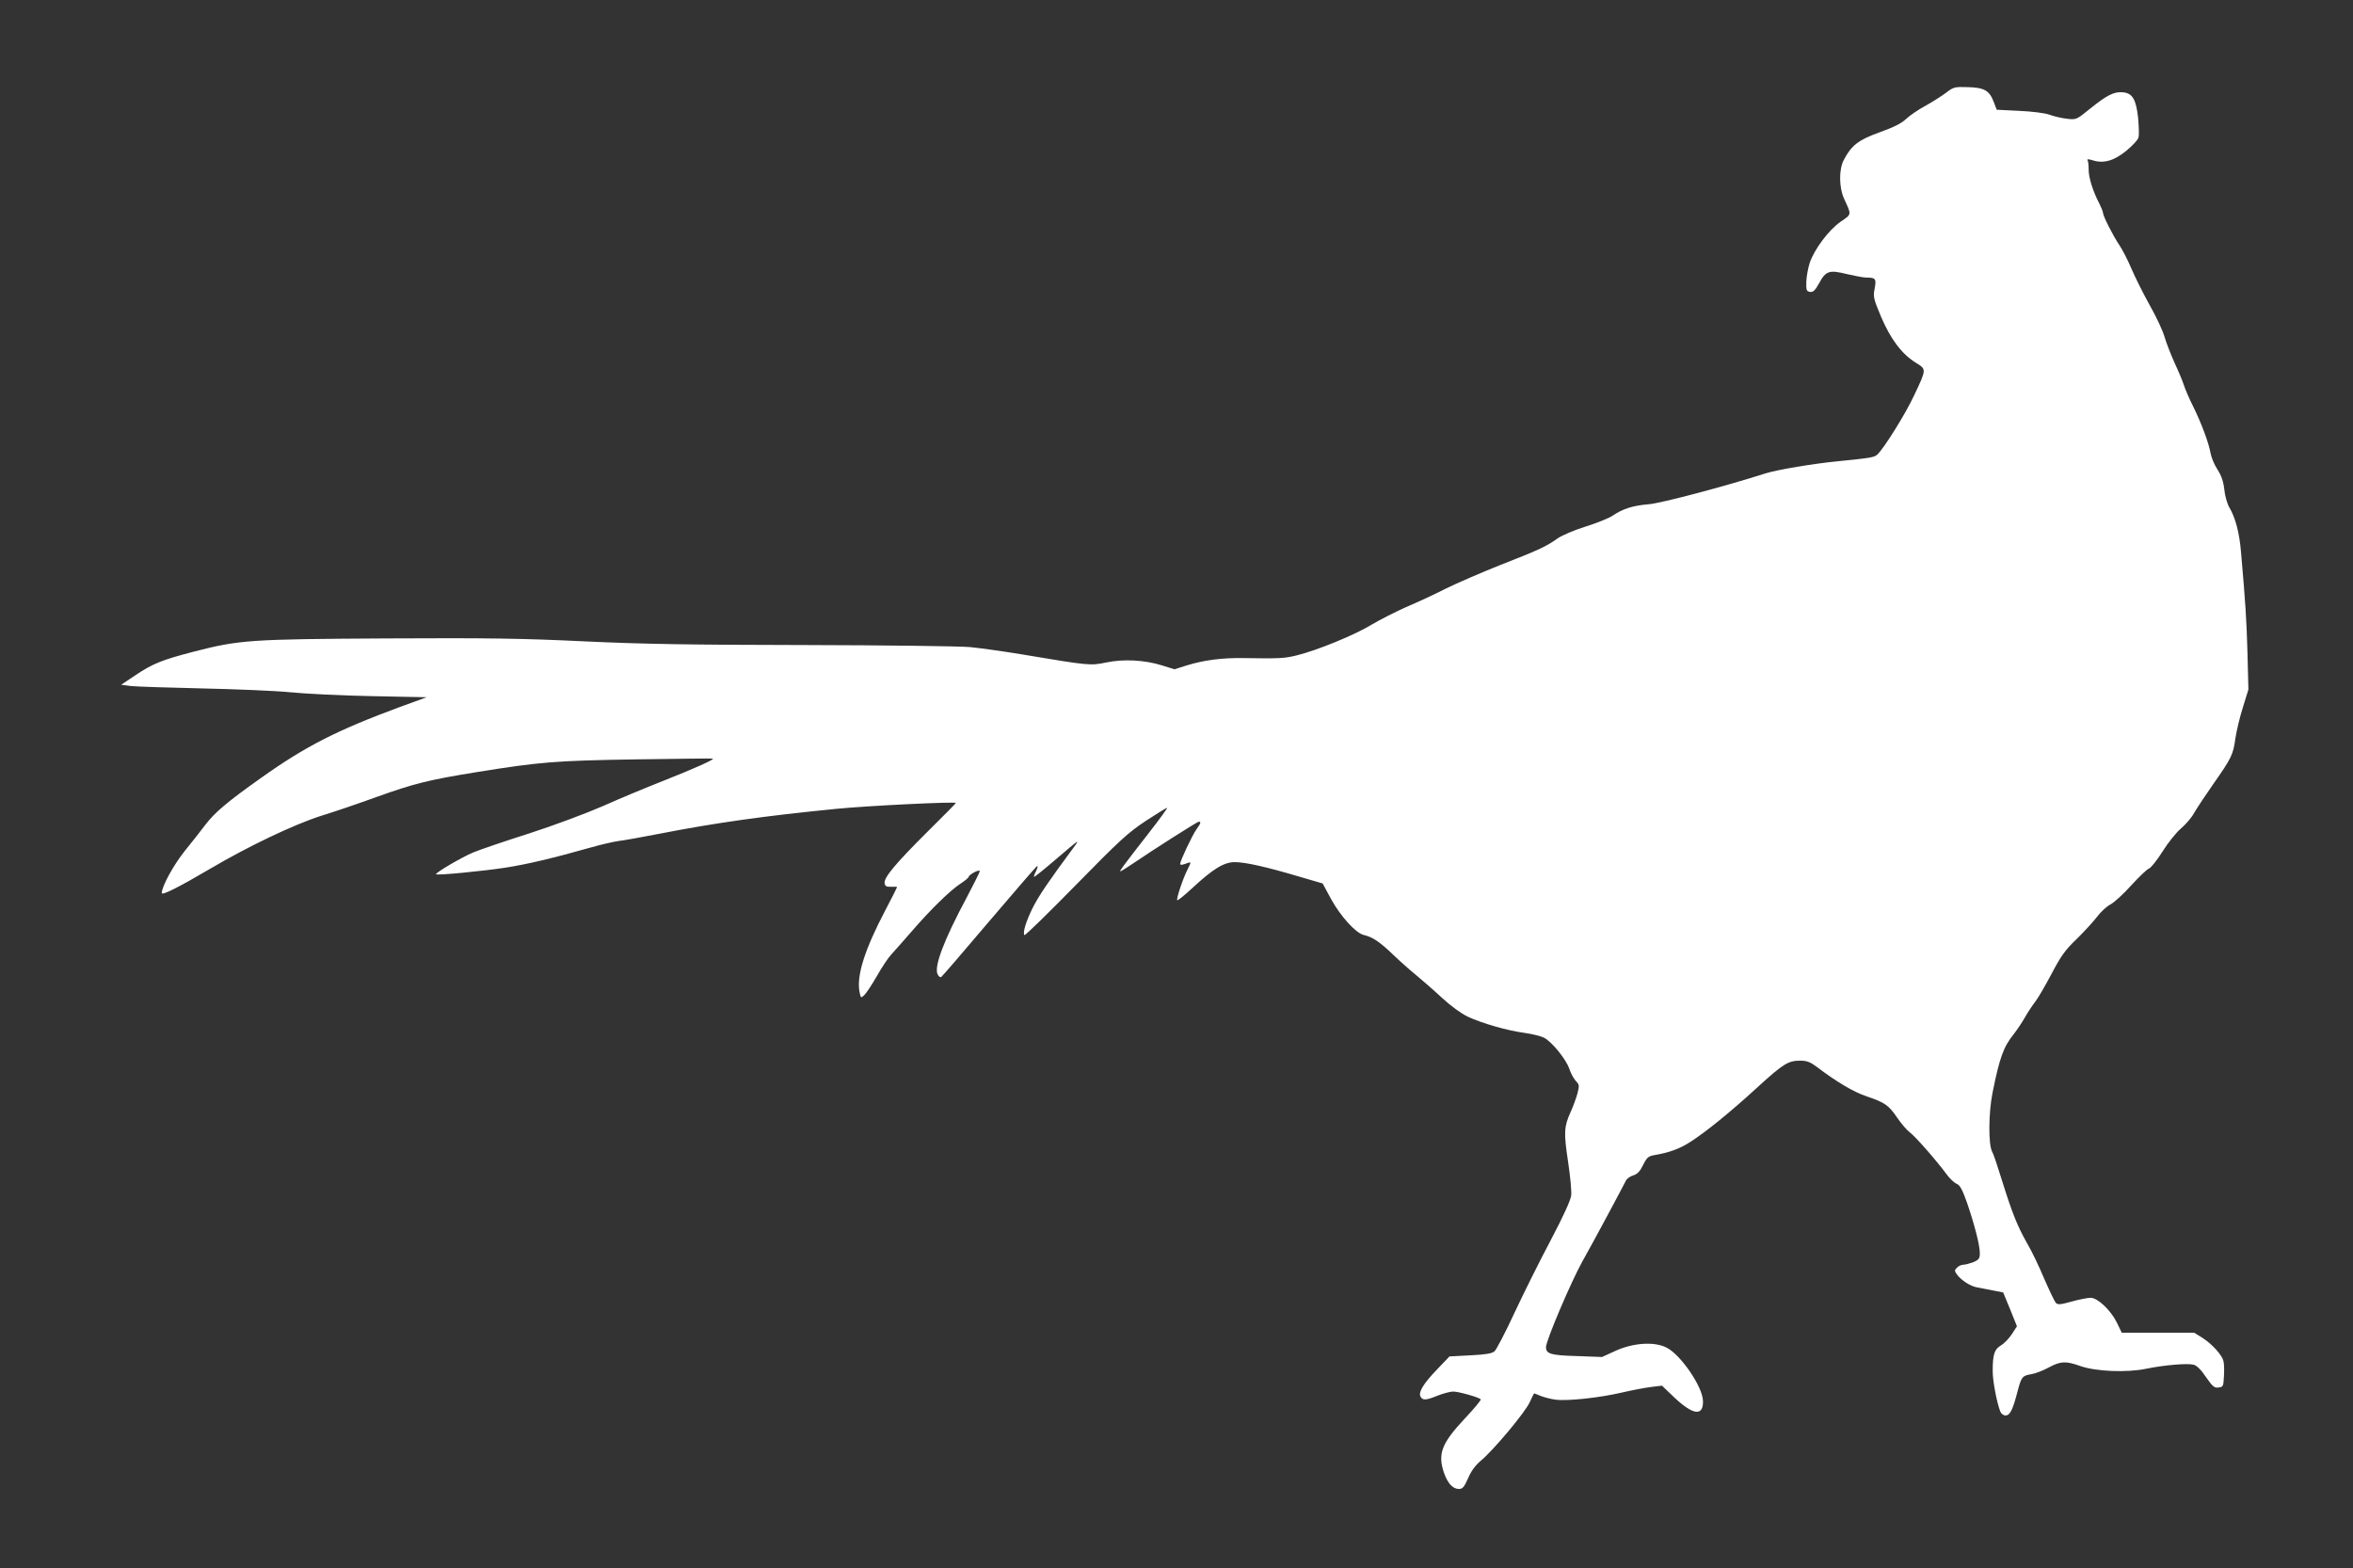
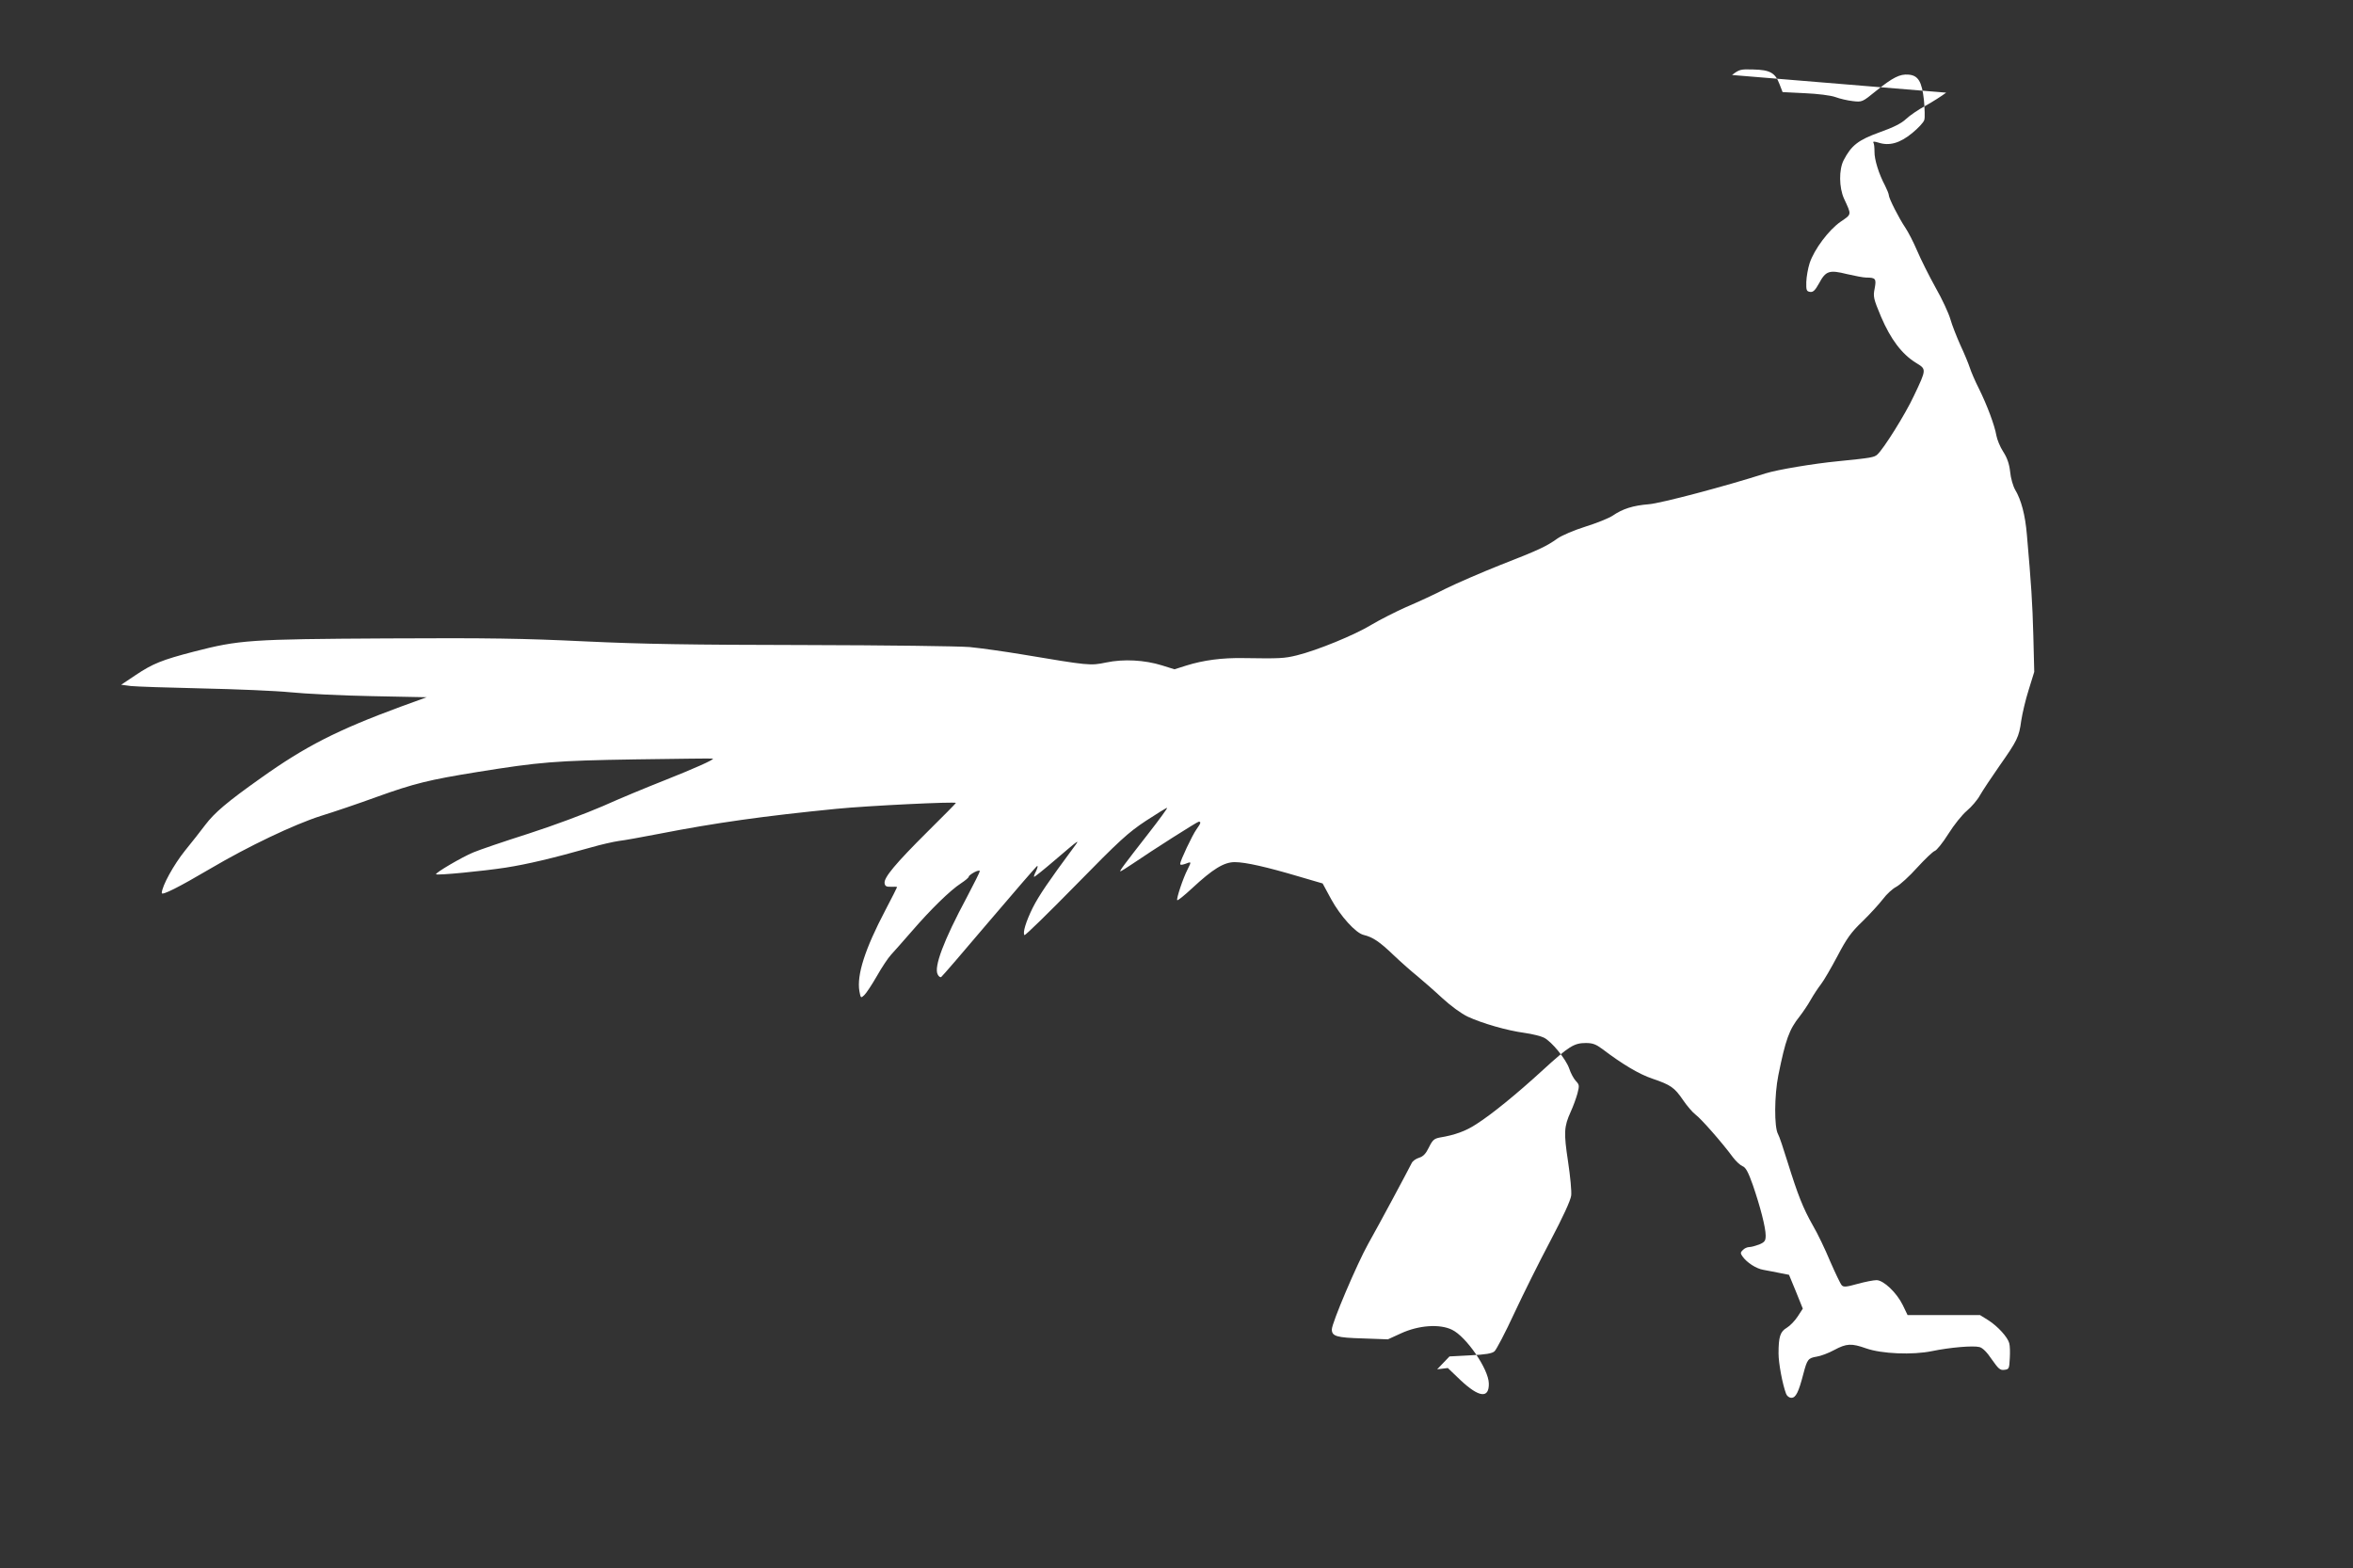
<svg xmlns="http://www.w3.org/2000/svg" version="1.0" width="1280pt" height="853pt" viewBox="0 0 1280 853" preserveAspectRatio="xMidYMid meet">
  <rect x="0" y="0" width="1280" height="853" fill="#333333" stroke="none" />
  <g transform="translate(0,853) scale(0.1,-0.1)" fill="#ffffff" stroke="none">
-     <path d="M10587 8026 c-24 -18 -74 -50 -112 -71 -39 -21 -86 -53 -106 -72 -25 -24 -69 -46 -145 -73 -116 -42 -153 -71 -195 -152 -26 -51 -25 -148 2 -208 42 -91 43 -84 -18 -126 -64 -44 -144 -150 -169 -226 -9 -28 -17 -74 -18 -102 -1 -45 1 -51 21 -54 16 -2 27 8 48 46 37 69 56 75 152 51 43 -10 90 -19 105 -19 51 0 56 -6 46 -59 -9 -44 -7 -55 35 -155 52 -121 112 -202 190 -250 57 -35 58 -33 -12 -180 -46 -99 -165 -289 -199 -319 -17 -15 -32 -18 -212 -36 -135 -13 -331 -46 -395 -66 -222 -71 -571 -163 -635 -168 -87 -7 -143 -25 -197 -62 -21 -14 -88 -41 -149 -60 -61 -19 -128 -48 -151 -64 -60 -43 -102 -63 -310 -144 -103 -41 -237 -99 -298 -129 -60 -31 -158 -76 -217 -101 -58 -26 -143 -69 -188 -96 -90 -55 -295 -139 -405 -166 -69 -17 -93 -18 -292 -15 -113 2 -216 -11 -311 -41 l-63 -20 -67 21 c-96 30 -210 36 -305 16 -87 -18 -92 -17 -457 44 -96 16 -224 34 -285 40 -63 5 -448 10 -900 11 -619 1 -878 5 -1195 20 -334 16 -522 19 -1075 16 -746 -4 -803 -8 -1051 -72 -173 -45 -223 -65 -317 -128 l-78 -52 53 -7 c28 -3 203 -9 387 -13 185 -4 401 -13 481 -21 80 -8 279 -18 443 -21 l298 -6 -143 -52 c-344 -127 -517 -215 -761 -389 -182 -129 -250 -187 -300 -253 -23 -31 -73 -94 -111 -141 -61 -76 -125 -192 -126 -230 0 -15 90 30 265 133 207 122 453 239 599 286 72 22 210 69 306 104 203 73 285 93 545 135 342 55 424 62 865 69 228 3 417 6 418 4 9 -5 -107 -56 -263 -118 -94 -37 -244 -99 -335 -140 -92 -40 -271 -107 -405 -150 -132 -42 -267 -88 -300 -102 -61 -25 -209 -112 -203 -119 7 -7 254 17 378 36 121 19 256 51 465 110 55 16 123 31 150 35 28 3 127 21 220 39 307 60 571 97 965 136 171 17 650 40 650 32 0 -2 -69 -72 -153 -155 -176 -175 -239 -251 -235 -281 2 -17 10 -21 36 -20 17 1 32 0 32 -2 0 -2 -29 -59 -64 -126 -111 -211 -156 -352 -141 -440 7 -38 8 -39 26 -22 11 10 42 57 69 104 27 48 62 100 77 116 15 16 66 74 114 129 102 118 207 221 267 260 23 15 42 31 42 36 0 5 14 15 30 24 17 9 30 11 30 6 0 -5 -32 -69 -71 -143 -125 -233 -180 -379 -158 -419 5 -11 14 -17 19 -14 5 3 123 140 261 303 139 163 256 299 261 301 5 2 2 -11 -6 -28 -9 -17 -14 -31 -10 -31 3 0 52 39 108 87 144 123 144 123 103 68 -131 -177 -185 -256 -219 -323 -37 -75 -56 -137 -45 -149 4 -3 129 119 279 272 238 243 285 286 382 350 61 40 113 72 115 70 2 -2 -43 -64 -100 -137 -138 -177 -161 -208 -154 -208 3 0 32 18 63 39 116 79 355 231 363 231 14 0 11 -9 -12 -41 -23 -32 -89 -172 -89 -188 0 -7 8 -7 26 -1 36 14 36 14 15 -28 -26 -50 -63 -163 -57 -169 3 -3 39 26 81 65 113 105 173 142 232 142 59 0 176 -27 348 -78 l130 -38 46 -85 c51 -93 134 -185 177 -195 50 -12 87 -37 162 -109 41 -39 100 -91 130 -115 30 -25 91 -78 135 -119 48 -44 104 -85 140 -102 78 -36 212 -75 309 -88 42 -6 90 -18 105 -26 42 -21 119 -116 137 -167 8 -25 24 -55 36 -68 20 -21 20 -26 9 -69 -7 -25 -23 -70 -37 -100 -36 -80 -38 -112 -14 -270 12 -80 20 -163 17 -185 -3 -26 -46 -119 -113 -246 -60 -113 -148 -290 -197 -395 -48 -104 -97 -197 -107 -206 -13 -12 -49 -18 -132 -22 l-113 -6 -67 -70 c-72 -75 -101 -121 -92 -145 10 -25 29 -25 90 0 32 13 73 24 89 24 30 0 139 -31 150 -42 4 -3 -35 -50 -86 -104 -127 -136 -149 -192 -114 -296 20 -57 48 -88 81 -88 20 0 29 10 50 58 17 40 40 71 71 97 68 57 241 263 265 318 12 26 22 47 24 47 1 0 17 -6 35 -14 19 -7 55 -17 80 -20 63 -9 241 10 364 39 55 13 126 26 158 30 l58 7 69 -66 c101 -95 156 -101 154 -18 -1 78 -123 255 -200 292 -67 33 -182 25 -279 -20 l-70 -32 -137 5 c-143 4 -168 12 -168 49 0 35 137 357 198 466 56 99 212 390 236 438 5 12 24 25 41 30 22 7 36 21 53 56 20 41 29 48 60 54 80 13 141 35 197 72 85 54 220 164 363 295 142 130 170 147 234 147 37 0 55 -7 90 -33 108 -82 200 -137 272 -161 100 -34 120 -48 167 -117 21 -31 52 -67 68 -79 28 -20 142 -149 204 -233 16 -21 39 -42 51 -47 17 -6 31 -31 56 -102 41 -119 70 -232 70 -275 0 -29 -5 -36 -35 -49 -19 -7 -43 -14 -54 -14 -11 0 -27 -7 -35 -16 -14 -13 -14 -18 -2 -35 23 -33 75 -67 114 -73 20 -4 60 -11 88 -17 l51 -10 38 -92 37 -92 -28 -43 c-15 -23 -42 -51 -59 -61 -36 -21 -45 -49 -45 -140 0 -52 21 -166 41 -219 5 -13 17 -22 29 -22 24 0 39 30 65 130 21 80 26 86 73 94 21 3 64 19 95 36 67 36 94 37 173 9 85 -30 253 -37 359 -15 97 20 223 31 258 22 17 -4 41 -28 67 -67 36 -51 45 -60 68 -57 26 3 27 6 30 63 2 32 1 69 -3 82 -8 32 -62 92 -114 125 l-45 28 -197 0 -197 0 -26 54 c-33 68 -105 136 -143 136 -16 0 -62 -9 -102 -20 -61 -17 -77 -19 -87 -8 -7 7 -35 66 -63 130 -27 65 -69 153 -94 195 -54 95 -82 167 -137 343 -23 74 -46 144 -53 155 -21 37 -20 211 2 320 39 193 59 249 116 320 17 22 45 63 60 90 16 28 41 66 56 85 15 19 55 88 89 152 51 97 74 130 137 190 41 40 91 95 111 121 20 27 53 57 73 67 20 11 71 57 113 104 43 47 86 88 96 91 10 3 44 45 74 93 30 48 75 104 100 125 25 21 58 59 72 85 15 26 62 97 104 157 99 141 108 159 120 247 6 40 24 117 41 170 l30 97 -5 198 c-5 182 -11 272 -35 548 -9 108 -31 190 -64 245 -11 19 -24 63 -27 97 -5 44 -16 76 -38 110 -17 26 -33 66 -37 88 -9 54 -50 164 -95 255 -21 41 -43 93 -50 115 -7 22 -30 77 -51 122 -20 45 -45 108 -54 140 -9 32 -45 110 -81 173 -35 63 -80 153 -100 200 -20 47 -49 103 -64 125 -34 50 -90 160 -90 177 0 7 -10 31 -21 53 -33 62 -58 141 -57 184 0 21 -2 44 -6 49 -4 7 6 7 28 0 59 -19 116 -3 183 52 33 27 63 59 66 72 4 13 2 61 -2 107 -11 101 -31 135 -84 139 -47 4 -85 -15 -177 -89 -74 -60 -75 -61 -126 -55 -28 3 -71 13 -95 22 -25 9 -96 18 -166 21 l-121 6 -17 44 c-23 61 -52 77 -142 79 -69 2 -76 1 -116 -30z" />
+     <path d="M10587 8026 c-24 -18 -74 -50 -112 -71 -39 -21 -86 -53 -106 -72 -25 -24 -69 -46 -145 -73 -116 -42 -153 -71 -195 -152 -26 -51 -25 -148 2 -208 42 -91 43 -84 -18 -126 -64 -44 -144 -150 -169 -226 -9 -28 -17 -74 -18 -102 -1 -45 1 -51 21 -54 16 -2 27 8 48 46 37 69 56 75 152 51 43 -10 90 -19 105 -19 51 0 56 -6 46 -59 -9 -44 -7 -55 35 -155 52 -121 112 -202 190 -250 57 -35 58 -33 -12 -180 -46 -99 -165 -289 -199 -319 -17 -15 -32 -18 -212 -36 -135 -13 -331 -46 -395 -66 -222 -71 -571 -163 -635 -168 -87 -7 -143 -25 -197 -62 -21 -14 -88 -41 -149 -60 -61 -19 -128 -48 -151 -64 -60 -43 -102 -63 -310 -144 -103 -41 -237 -99 -298 -129 -60 -31 -158 -76 -217 -101 -58 -26 -143 -69 -188 -96 -90 -55 -295 -139 -405 -166 -69 -17 -93 -18 -292 -15 -113 2 -216 -11 -311 -41 l-63 -20 -67 21 c-96 30 -210 36 -305 16 -87 -18 -92 -17 -457 44 -96 16 -224 34 -285 40 -63 5 -448 10 -900 11 -619 1 -878 5 -1195 20 -334 16 -522 19 -1075 16 -746 -4 -803 -8 -1051 -72 -173 -45 -223 -65 -317 -128 l-78 -52 53 -7 c28 -3 203 -9 387 -13 185 -4 401 -13 481 -21 80 -8 279 -18 443 -21 l298 -6 -143 -52 c-344 -127 -517 -215 -761 -389 -182 -129 -250 -187 -300 -253 -23 -31 -73 -94 -111 -141 -61 -76 -125 -192 -126 -230 0 -15 90 30 265 133 207 122 453 239 599 286 72 22 210 69 306 104 203 73 285 93 545 135 342 55 424 62 865 69 228 3 417 6 418 4 9 -5 -107 -56 -263 -118 -94 -37 -244 -99 -335 -140 -92 -40 -271 -107 -405 -150 -132 -42 -267 -88 -300 -102 -61 -25 -209 -112 -203 -119 7 -7 254 17 378 36 121 19 256 51 465 110 55 16 123 31 150 35 28 3 127 21 220 39 307 60 571 97 965 136 171 17 650 40 650 32 0 -2 -69 -72 -153 -155 -176 -175 -239 -251 -235 -281 2 -17 10 -21 36 -20 17 1 32 0 32 -2 0 -2 -29 -59 -64 -126 -111 -211 -156 -352 -141 -440 7 -38 8 -39 26 -22 11 10 42 57 69 104 27 48 62 100 77 116 15 16 66 74 114 129 102 118 207 221 267 260 23 15 42 31 42 36 0 5 14 15 30 24 17 9 30 11 30 6 0 -5 -32 -69 -71 -143 -125 -233 -180 -379 -158 -419 5 -11 14 -17 19 -14 5 3 123 140 261 303 139 163 256 299 261 301 5 2 2 -11 -6 -28 -9 -17 -14 -31 -10 -31 3 0 52 39 108 87 144 123 144 123 103 68 -131 -177 -185 -256 -219 -323 -37 -75 -56 -137 -45 -149 4 -3 129 119 279 272 238 243 285 286 382 350 61 40 113 72 115 70 2 -2 -43 -64 -100 -137 -138 -177 -161 -208 -154 -208 3 0 32 18 63 39 116 79 355 231 363 231 14 0 11 -9 -12 -41 -23 -32 -89 -172 -89 -188 0 -7 8 -7 26 -1 36 14 36 14 15 -28 -26 -50 -63 -163 -57 -169 3 -3 39 26 81 65 113 105 173 142 232 142 59 0 176 -27 348 -78 l130 -38 46 -85 c51 -93 134 -185 177 -195 50 -12 87 -37 162 -109 41 -39 100 -91 130 -115 30 -25 91 -78 135 -119 48 -44 104 -85 140 -102 78 -36 212 -75 309 -88 42 -6 90 -18 105 -26 42 -21 119 -116 137 -167 8 -25 24 -55 36 -68 20 -21 20 -26 9 -69 -7 -25 -23 -70 -37 -100 -36 -80 -38 -112 -14 -270 12 -80 20 -163 17 -185 -3 -26 -46 -119 -113 -246 -60 -113 -148 -290 -197 -395 -48 -104 -97 -197 -107 -206 -13 -12 -49 -18 -132 -22 l-113 -6 -67 -70 l58 7 69 -66 c101 -95 156 -101 154 -18 -1 78 -123 255 -200 292 -67 33 -182 25 -279 -20 l-70 -32 -137 5 c-143 4 -168 12 -168 49 0 35 137 357 198 466 56 99 212 390 236 438 5 12 24 25 41 30 22 7 36 21 53 56 20 41 29 48 60 54 80 13 141 35 197 72 85 54 220 164 363 295 142 130 170 147 234 147 37 0 55 -7 90 -33 108 -82 200 -137 272 -161 100 -34 120 -48 167 -117 21 -31 52 -67 68 -79 28 -20 142 -149 204 -233 16 -21 39 -42 51 -47 17 -6 31 -31 56 -102 41 -119 70 -232 70 -275 0 -29 -5 -36 -35 -49 -19 -7 -43 -14 -54 -14 -11 0 -27 -7 -35 -16 -14 -13 -14 -18 -2 -35 23 -33 75 -67 114 -73 20 -4 60 -11 88 -17 l51 -10 38 -92 37 -92 -28 -43 c-15 -23 -42 -51 -59 -61 -36 -21 -45 -49 -45 -140 0 -52 21 -166 41 -219 5 -13 17 -22 29 -22 24 0 39 30 65 130 21 80 26 86 73 94 21 3 64 19 95 36 67 36 94 37 173 9 85 -30 253 -37 359 -15 97 20 223 31 258 22 17 -4 41 -28 67 -67 36 -51 45 -60 68 -57 26 3 27 6 30 63 2 32 1 69 -3 82 -8 32 -62 92 -114 125 l-45 28 -197 0 -197 0 -26 54 c-33 68 -105 136 -143 136 -16 0 -62 -9 -102 -20 -61 -17 -77 -19 -87 -8 -7 7 -35 66 -63 130 -27 65 -69 153 -94 195 -54 95 -82 167 -137 343 -23 74 -46 144 -53 155 -21 37 -20 211 2 320 39 193 59 249 116 320 17 22 45 63 60 90 16 28 41 66 56 85 15 19 55 88 89 152 51 97 74 130 137 190 41 40 91 95 111 121 20 27 53 57 73 67 20 11 71 57 113 104 43 47 86 88 96 91 10 3 44 45 74 93 30 48 75 104 100 125 25 21 58 59 72 85 15 26 62 97 104 157 99 141 108 159 120 247 6 40 24 117 41 170 l30 97 -5 198 c-5 182 -11 272 -35 548 -9 108 -31 190 -64 245 -11 19 -24 63 -27 97 -5 44 -16 76 -38 110 -17 26 -33 66 -37 88 -9 54 -50 164 -95 255 -21 41 -43 93 -50 115 -7 22 -30 77 -51 122 -20 45 -45 108 -54 140 -9 32 -45 110 -81 173 -35 63 -80 153 -100 200 -20 47 -49 103 -64 125 -34 50 -90 160 -90 177 0 7 -10 31 -21 53 -33 62 -58 141 -57 184 0 21 -2 44 -6 49 -4 7 6 7 28 0 59 -19 116 -3 183 52 33 27 63 59 66 72 4 13 2 61 -2 107 -11 101 -31 135 -84 139 -47 4 -85 -15 -177 -89 -74 -60 -75 -61 -126 -55 -28 3 -71 13 -95 22 -25 9 -96 18 -166 21 l-121 6 -17 44 c-23 61 -52 77 -142 79 -69 2 -76 1 -116 -30z" />
  </g>
</svg>